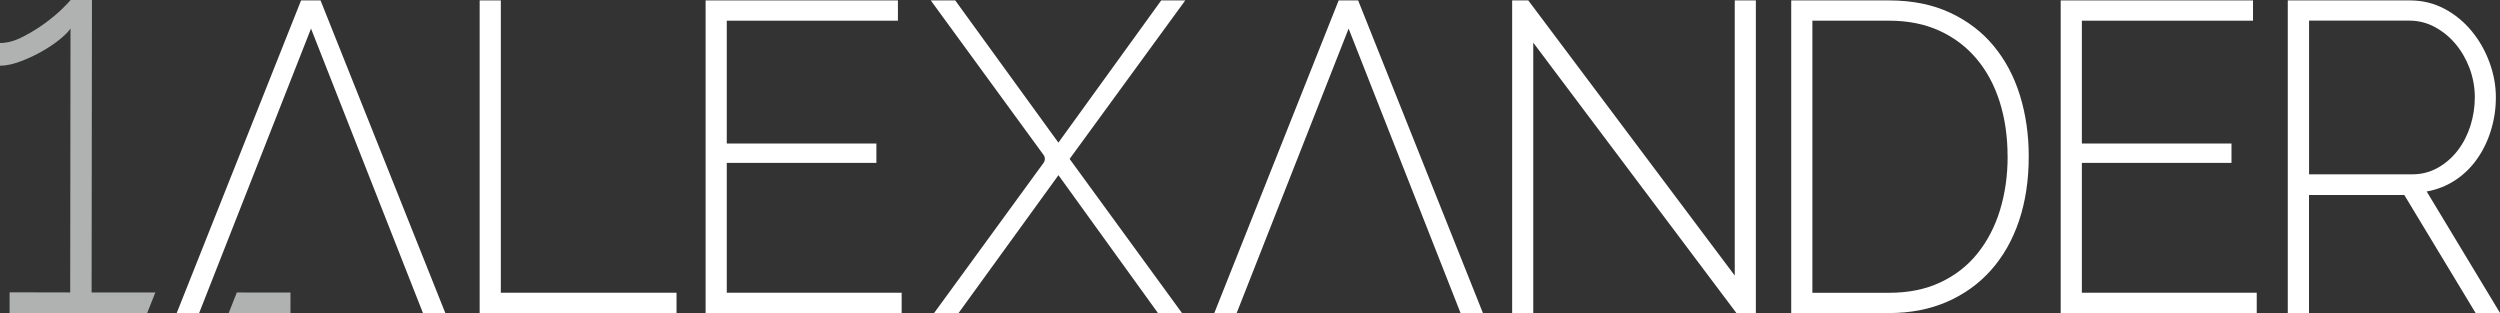
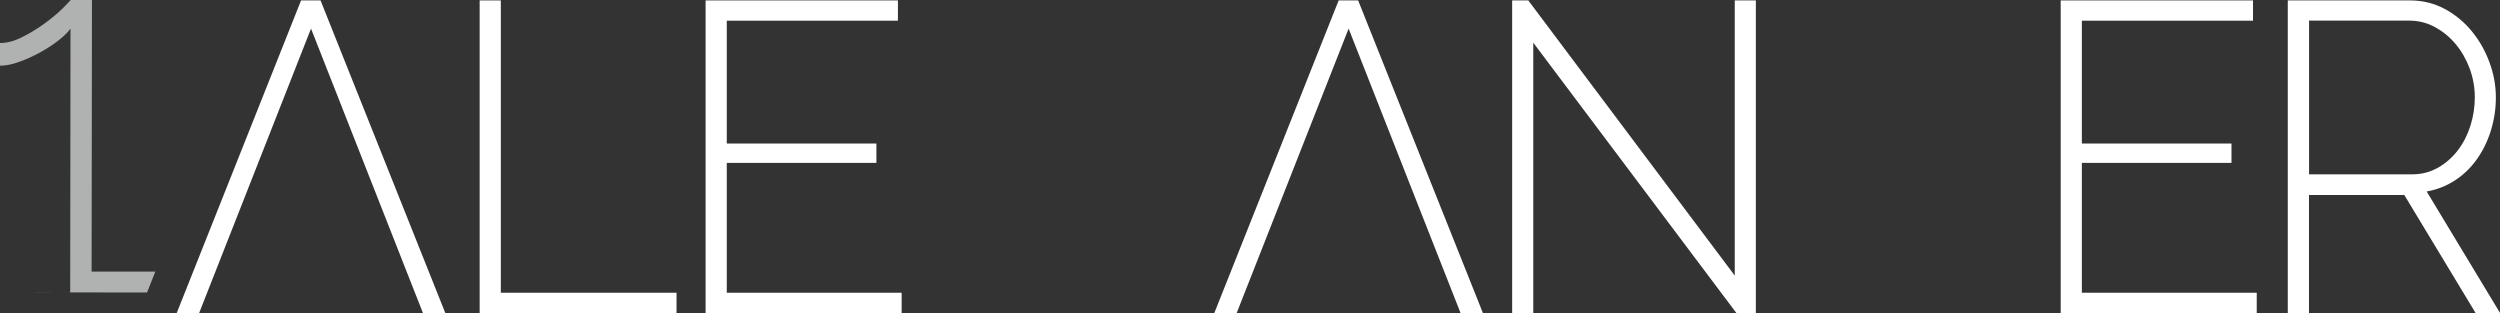
<svg xmlns="http://www.w3.org/2000/svg" id="Layer_2" data-name="Layer 2" viewBox="0 0 417.02 52.28">
  <rect x="0" y="0" width="417.02" height="52.28" fill="#333333" stroke="none" />
  <defs>
    <style>
      .cls-1 {
        fill: #b0b1b1;
      }

      .cls-2 {
        fill: #fff;
      }
    </style>
  </defs>
  <g id="Layer_1-2" data-name="Layer 1">
    <polygon class="cls-2" points="70.55 52.21 51.88 4.77 33.22 52.21 29.48 52.21 50.22 .07 53.47 .07 74.28 52.21 70.55 52.21" />
    <polygon class="cls-2" points="243.63 52.21 224.96 4.77 206.29 52.21 202.56 52.21 223.3 .07 226.55 .07 247.36 52.21 243.63 52.21" />
    <polygon class="cls-2" points="80.01 52.21 80.01 .07 83.54 .07 83.54 48.83 112.85 48.83 112.85 52.21 80.01 52.21" />
    <polygon class="cls-2" points="150.4 48.83 150.4 52.21 117.7 52.21 117.7 .07 149.78 .07 149.78 3.45 121.23 3.45 121.23 23.94 146.19 23.94 146.19 27.17 121.23 27.17 121.23 48.83 150.4 48.83" />
-     <path class="cls-2" d="M159.34.07l17.21,23.72L193.7.07h4.01l-19.29,26.44,18.74,25.7h-4.01l-16.59-22.99-16.66,22.99h-4.08l18.26-25.05c.28-.39.28-.92,0-1.31L155.26.07h4.08Z" />
    <polygon class="cls-2" points="255.76 7.12 255.76 52.21 252.24 52.21 252.24 .07 254.93 .07 289.37 45.97 289.37 .07 292.89 .07 292.89 52.21 289.64 52.21 255.76 7.12" />
-     <path class="cls-2" d="M334.88,26.07c0-3.28-.44-6.3-1.31-9.07-.88-2.77-2.15-5.15-3.84-7.16-1.68-2.01-3.74-3.57-6.19-4.7-2.44-1.12-5.25-1.69-8.43-1.69h-12.79v45.39h12.79c3.23,0,6.07-.57,8.54-1.73,2.47-1.15,4.53-2.75,6.19-4.81,1.66-2.06,2.92-4.47,3.77-7.23.85-2.77,1.28-5.77,1.28-9M298.79,52.21V.07h16.32c3.87,0,7.27.69,10.2,2.06,2.93,1.37,5.36,3.23,7.29,5.58,1.93,2.35,3.39,5.1,4.36,8.26.97,3.16,1.45,6.52,1.45,10.1,0,3.97-.54,7.55-1.62,10.76-1.08,3.21-2.64,5.95-4.67,8.23-2.03,2.28-4.48,4.04-7.36,5.29-2.88,1.25-6.1,1.87-9.65,1.87h-16.32Z" />
    <polygon class="cls-2" points="376.44 48.83 376.44 52.21 343.74 52.21 343.74 .07 375.82 .07 375.82 3.45 347.27 3.45 347.27 23.94 372.23 23.94 372.23 27.17 347.27 27.17 347.27 48.83 376.44 48.83" />
    <path class="cls-2" d="M385.15,29.08h17.22c1.57,0,2.99-.37,4.29-1.1,1.29-.73,2.4-1.7,3.32-2.9.92-1.2,1.62-2.57,2.11-4.11.48-1.54.73-3.12.73-4.74s-.29-3.27-.86-4.81c-.58-1.54-1.36-2.9-2.35-4.08-.99-1.18-2.14-2.12-3.46-2.83-1.31-.71-2.73-1.07-4.25-1.07h-16.73v25.63ZM381.62,52.21V.07h20.4c2.07,0,3.98.47,5.74,1.4,1.75.93,3.26,2.17,4.53,3.71,1.27,1.54,2.26,3.28,2.97,5.21.71,1.93,1.07,3.88,1.07,5.84s-.28,3.76-.83,5.54c-.55,1.79-1.34,3.39-2.35,4.81-1.01,1.42-2.24,2.6-3.66,3.52-1.43.93-3,1.54-4.7,1.84l12.24,20.27h-4.08l-11.89-19.68h-15.9v19.68h-3.53Z" />
-     <polygon class="cls-1" points="38.13 52.27 48.45 52.28 48.46 48.8 39.5 48.79 38.13 52.27" />
-     <path class="cls-1" d="M1.6,48.76v3.48s22.93.03,22.93.03l1.38-3.48h-10.63S15.34,0,15.34,0h-3.56c-.1.15-.54.61-1.32,1.39-.79.78-1.76,1.6-2.93,2.46-1.17.86-2.41,1.62-3.75,2.3C2.45,6.84,1.19,7.18,0,7.17v3.79c.94,0,2.01-.21,3.2-.64,1.19-.43,2.35-.95,3.49-1.58,1.14-.63,2.17-1.29,3.07-2,.9-.71,1.57-1.36,2-1.97l-.05,44.01-10.12-.02Z" />
+     <path class="cls-1" d="M1.6,48.76s22.93.03,22.93.03l1.38-3.48h-10.63S15.34,0,15.34,0h-3.56c-.1.15-.54.61-1.32,1.39-.79.78-1.76,1.6-2.93,2.46-1.17.86-2.41,1.62-3.75,2.3C2.45,6.84,1.19,7.18,0,7.17v3.79c.94,0,2.01-.21,3.2-.64,1.19-.43,2.35-.95,3.49-1.58,1.14-.63,2.17-1.29,3.07-2,.9-.71,1.57-1.36,2-1.97l-.05,44.01-10.12-.02Z" />
  </g>
</svg>